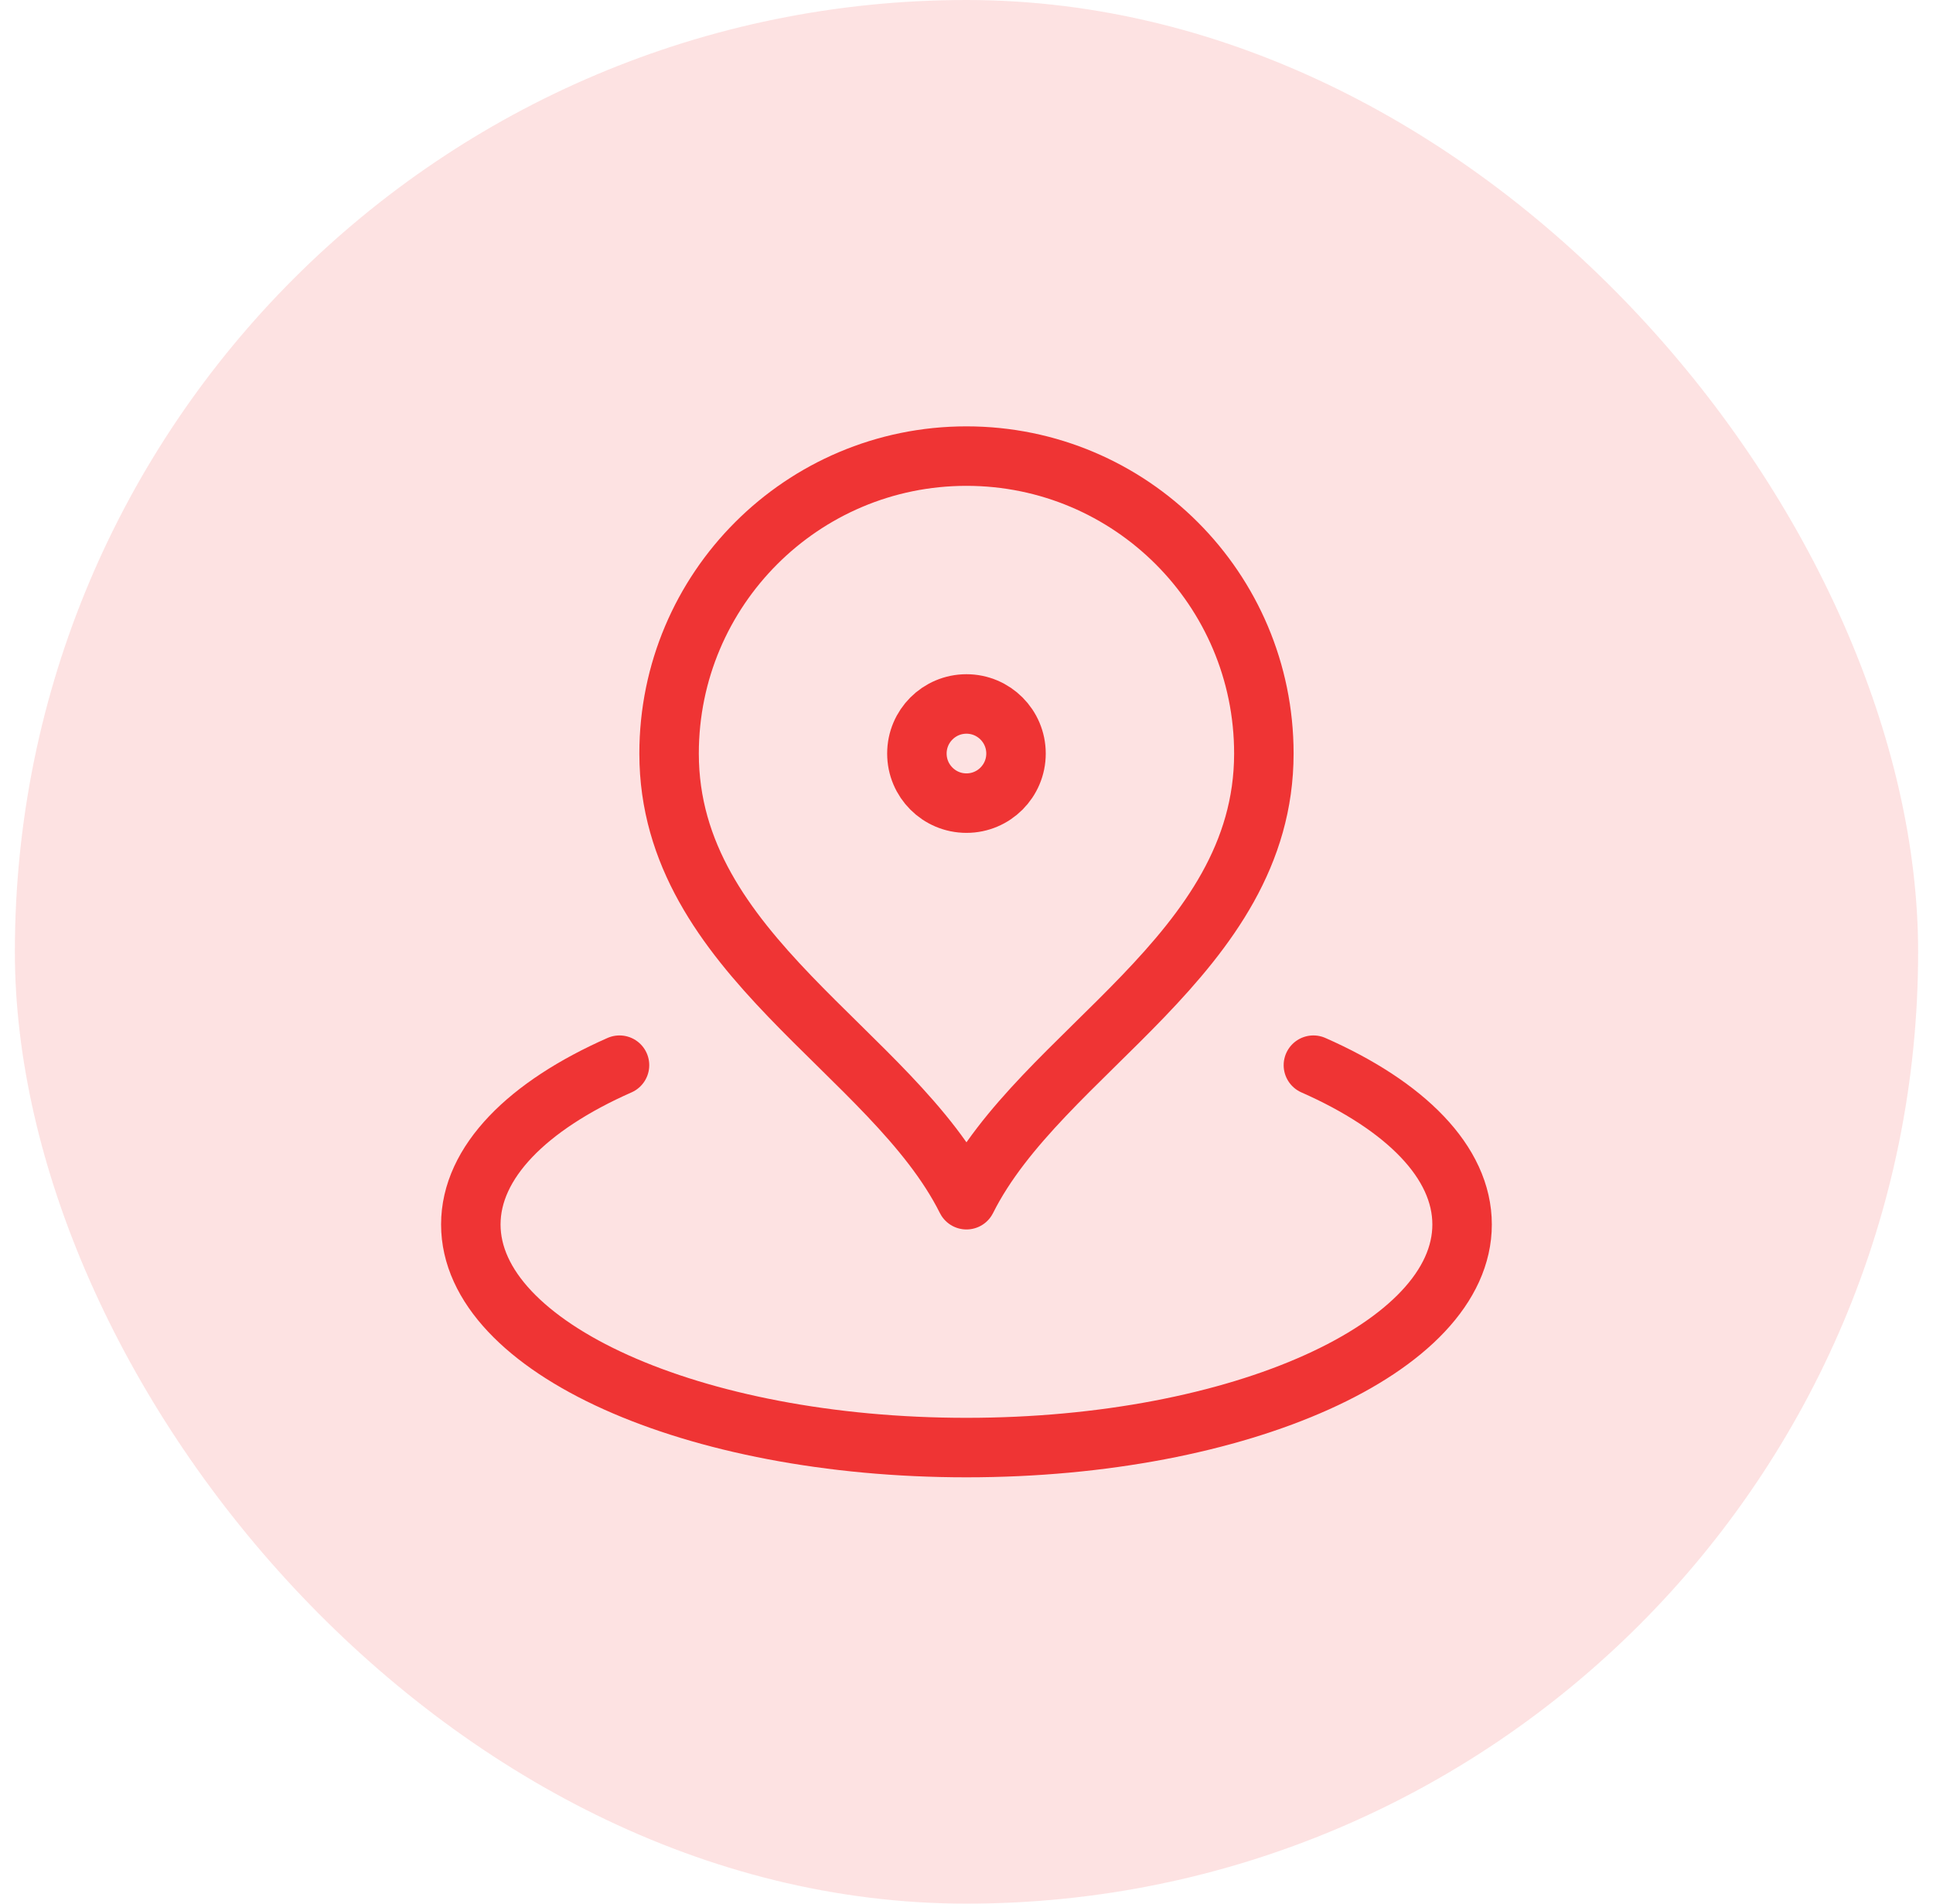
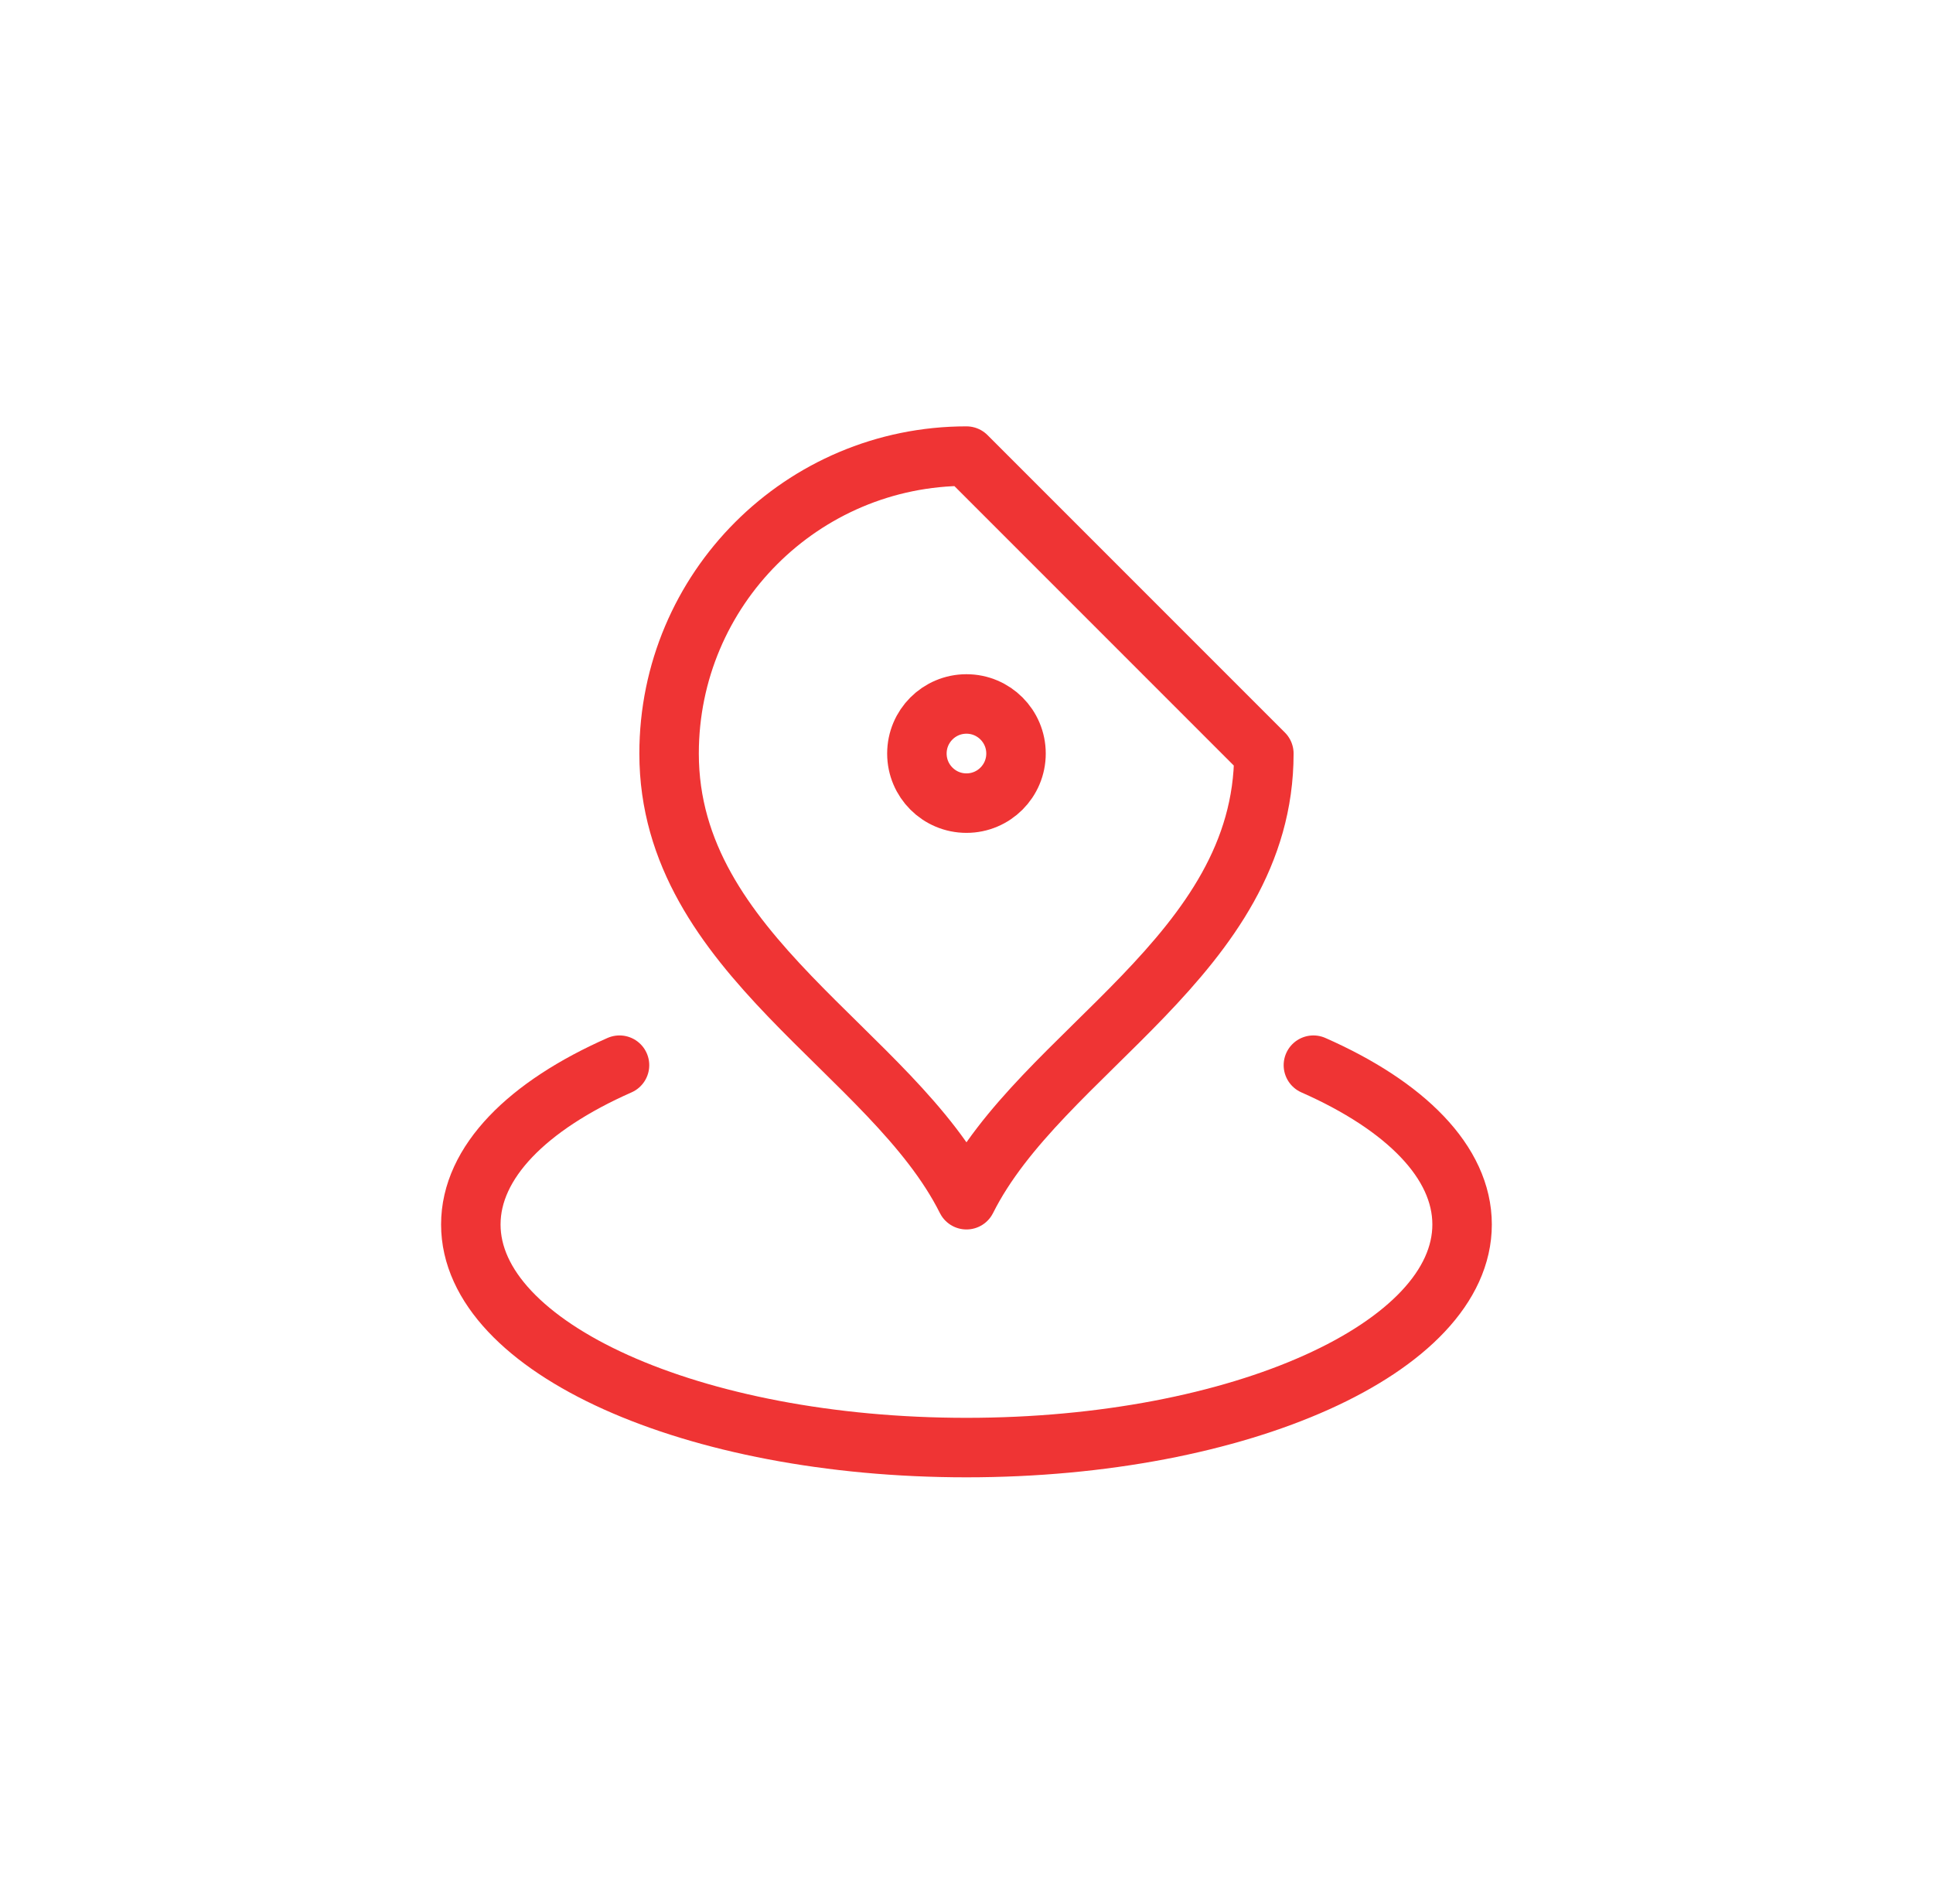
<svg xmlns="http://www.w3.org/2000/svg" width="65" height="64" viewBox="0 0 65 64" fill="none">
-   <rect x="0.5" width="64" height="64" rx="32" fill="#FDE2E2" />
-   <path d="M20.832 35.811C17.746 37.172 15.832 39.069 15.832 41.167C15.832 45.309 23.294 48.667 32.499 48.667C41.703 48.667 49.165 45.309 49.165 41.167C49.165 39.069 47.251 37.172 44.165 35.811M42.499 25.334C42.499 32.107 34.999 35.334 32.499 40.334C29.999 35.334 22.499 32.107 22.499 25.334C22.499 19.811 26.976 15.334 32.499 15.334C38.022 15.334 42.499 19.811 42.499 25.334ZM34.165 25.334C34.165 26.255 33.419 27.001 32.499 27.001C31.578 27.001 30.832 26.255 30.832 25.334C30.832 24.413 31.578 23.667 32.499 23.667C33.419 23.667 34.165 24.413 34.165 25.334Z" stroke="#EF3434" stroke-width="2" stroke-linecap="round" stroke-linejoin="round" />
+   <path d="M20.832 35.811C17.746 37.172 15.832 39.069 15.832 41.167C15.832 45.309 23.294 48.667 32.499 48.667C41.703 48.667 49.165 45.309 49.165 41.167C49.165 39.069 47.251 37.172 44.165 35.811M42.499 25.334C42.499 32.107 34.999 35.334 32.499 40.334C29.999 35.334 22.499 32.107 22.499 25.334C22.499 19.811 26.976 15.334 32.499 15.334ZM34.165 25.334C34.165 26.255 33.419 27.001 32.499 27.001C31.578 27.001 30.832 26.255 30.832 25.334C30.832 24.413 31.578 23.667 32.499 23.667C33.419 23.667 34.165 24.413 34.165 25.334Z" stroke="#EF3434" stroke-width="2" stroke-linecap="round" stroke-linejoin="round" />
</svg>